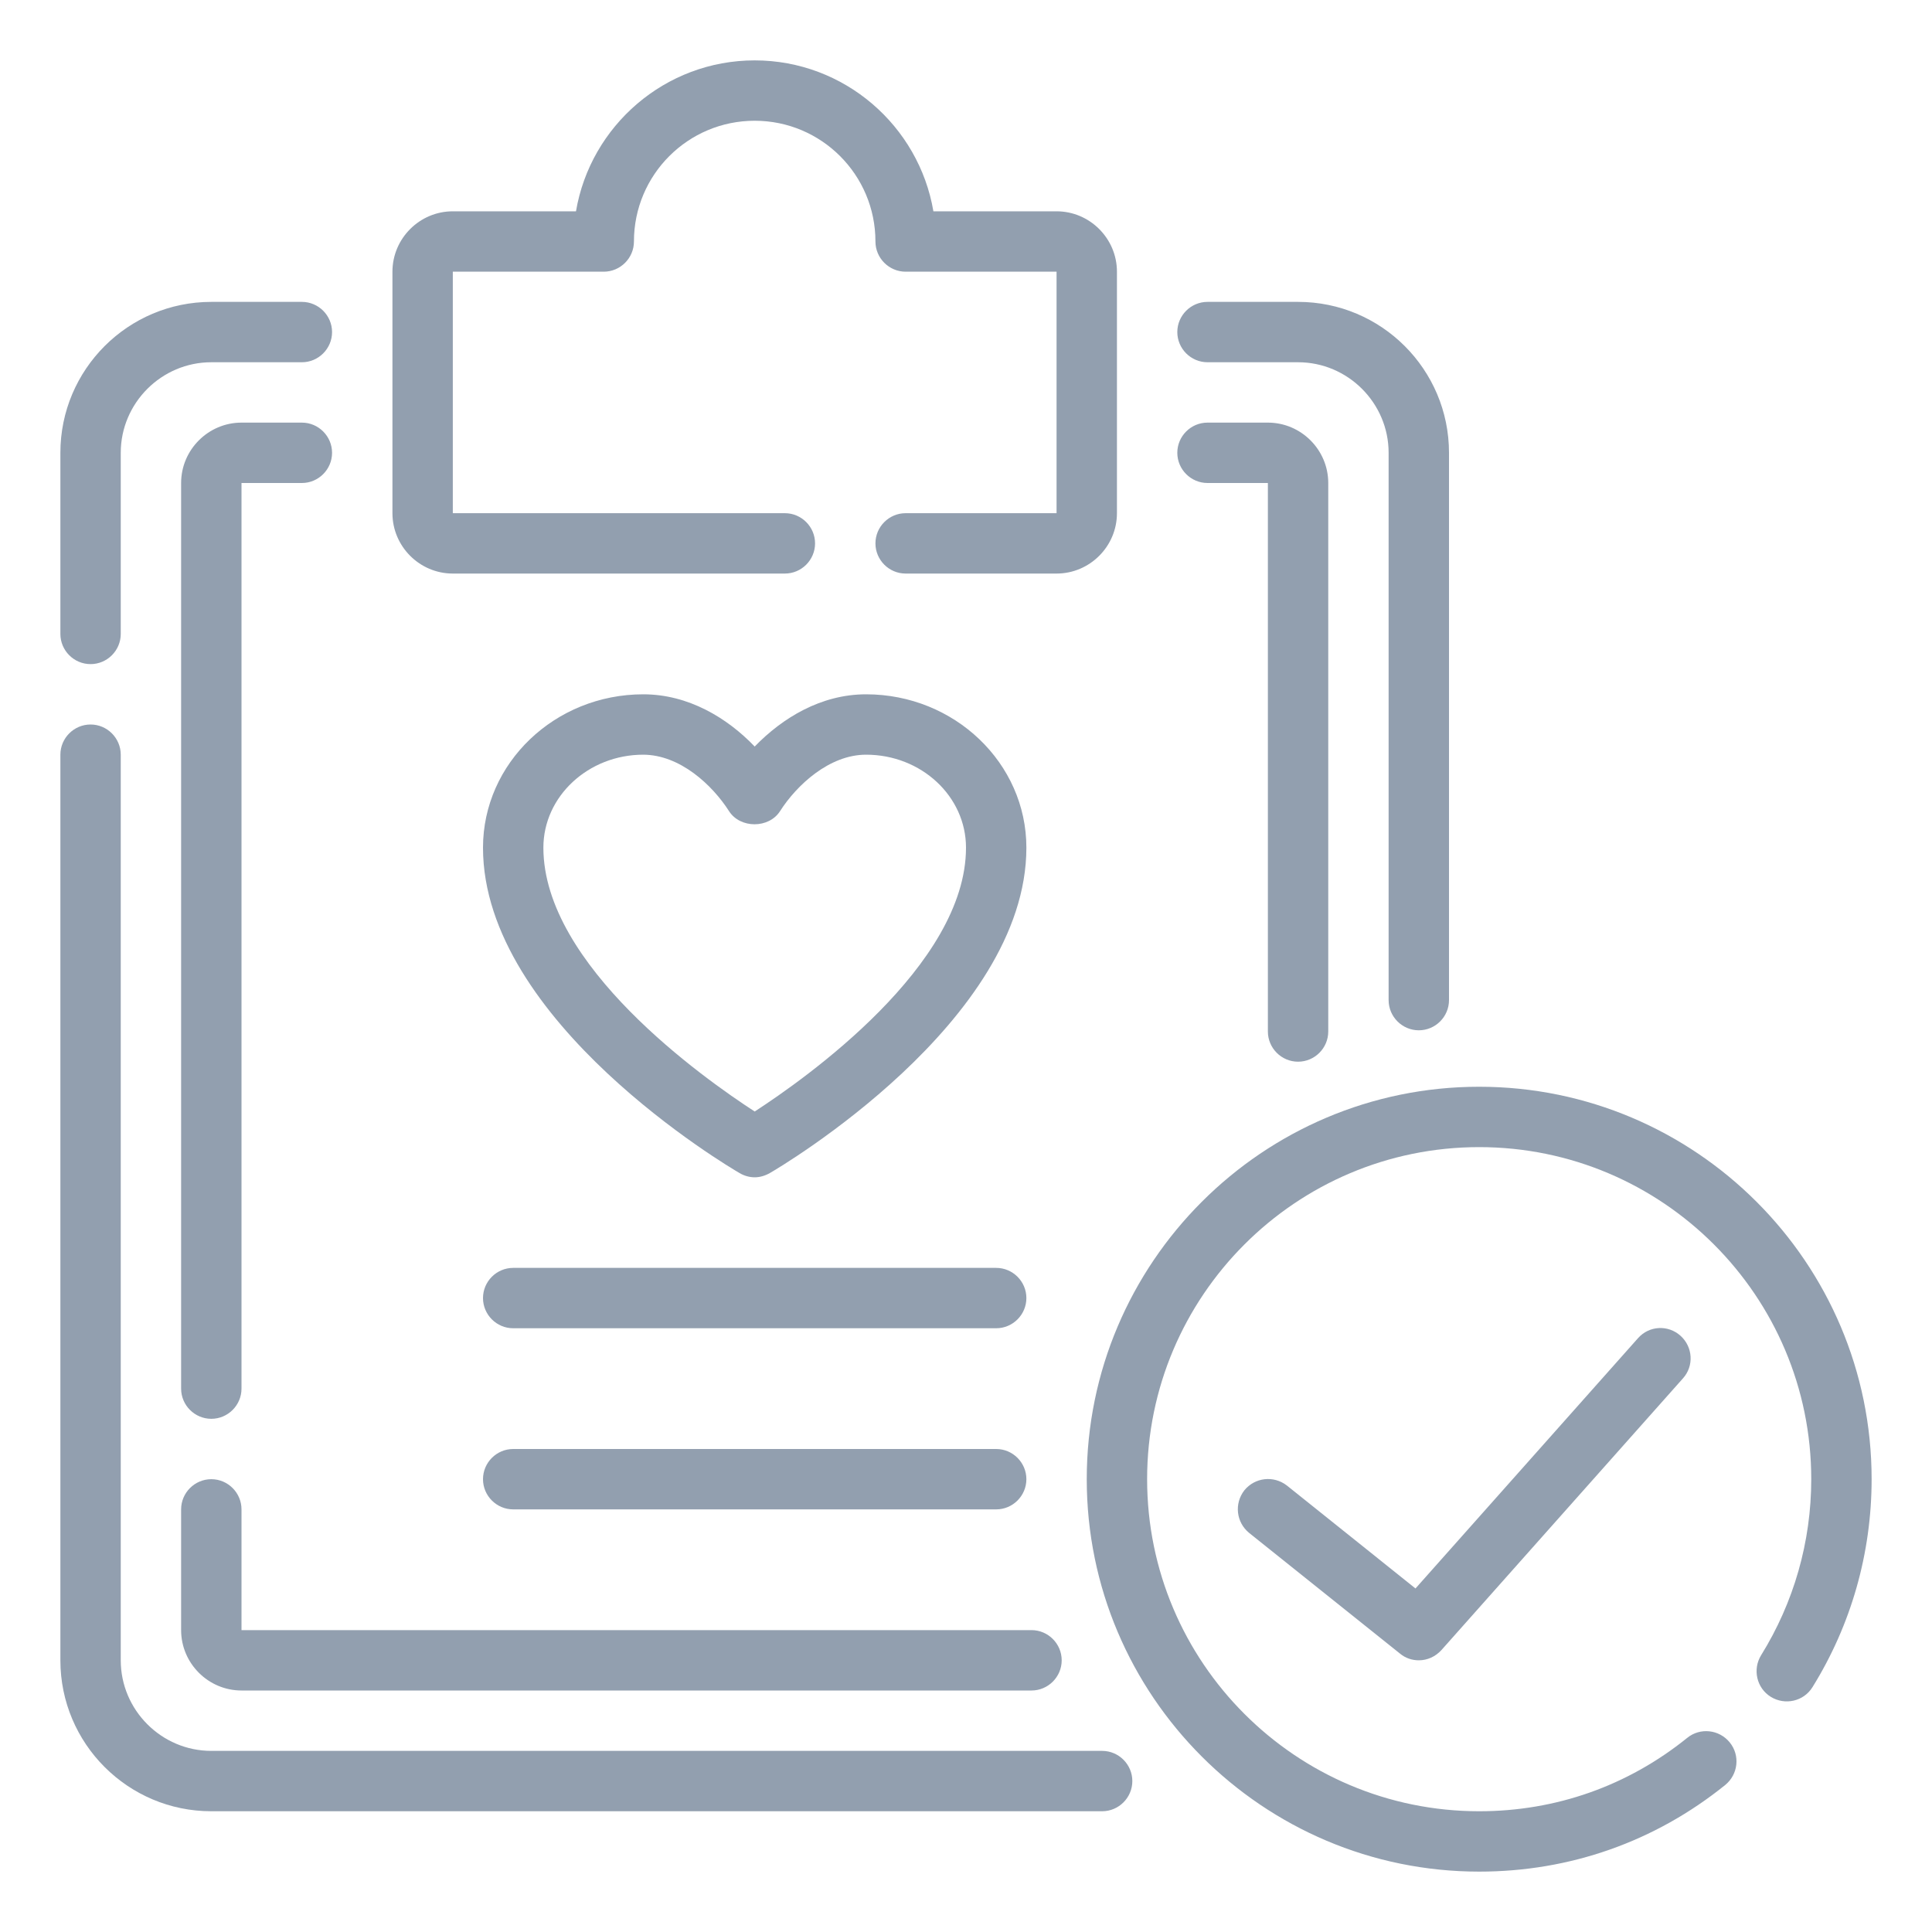
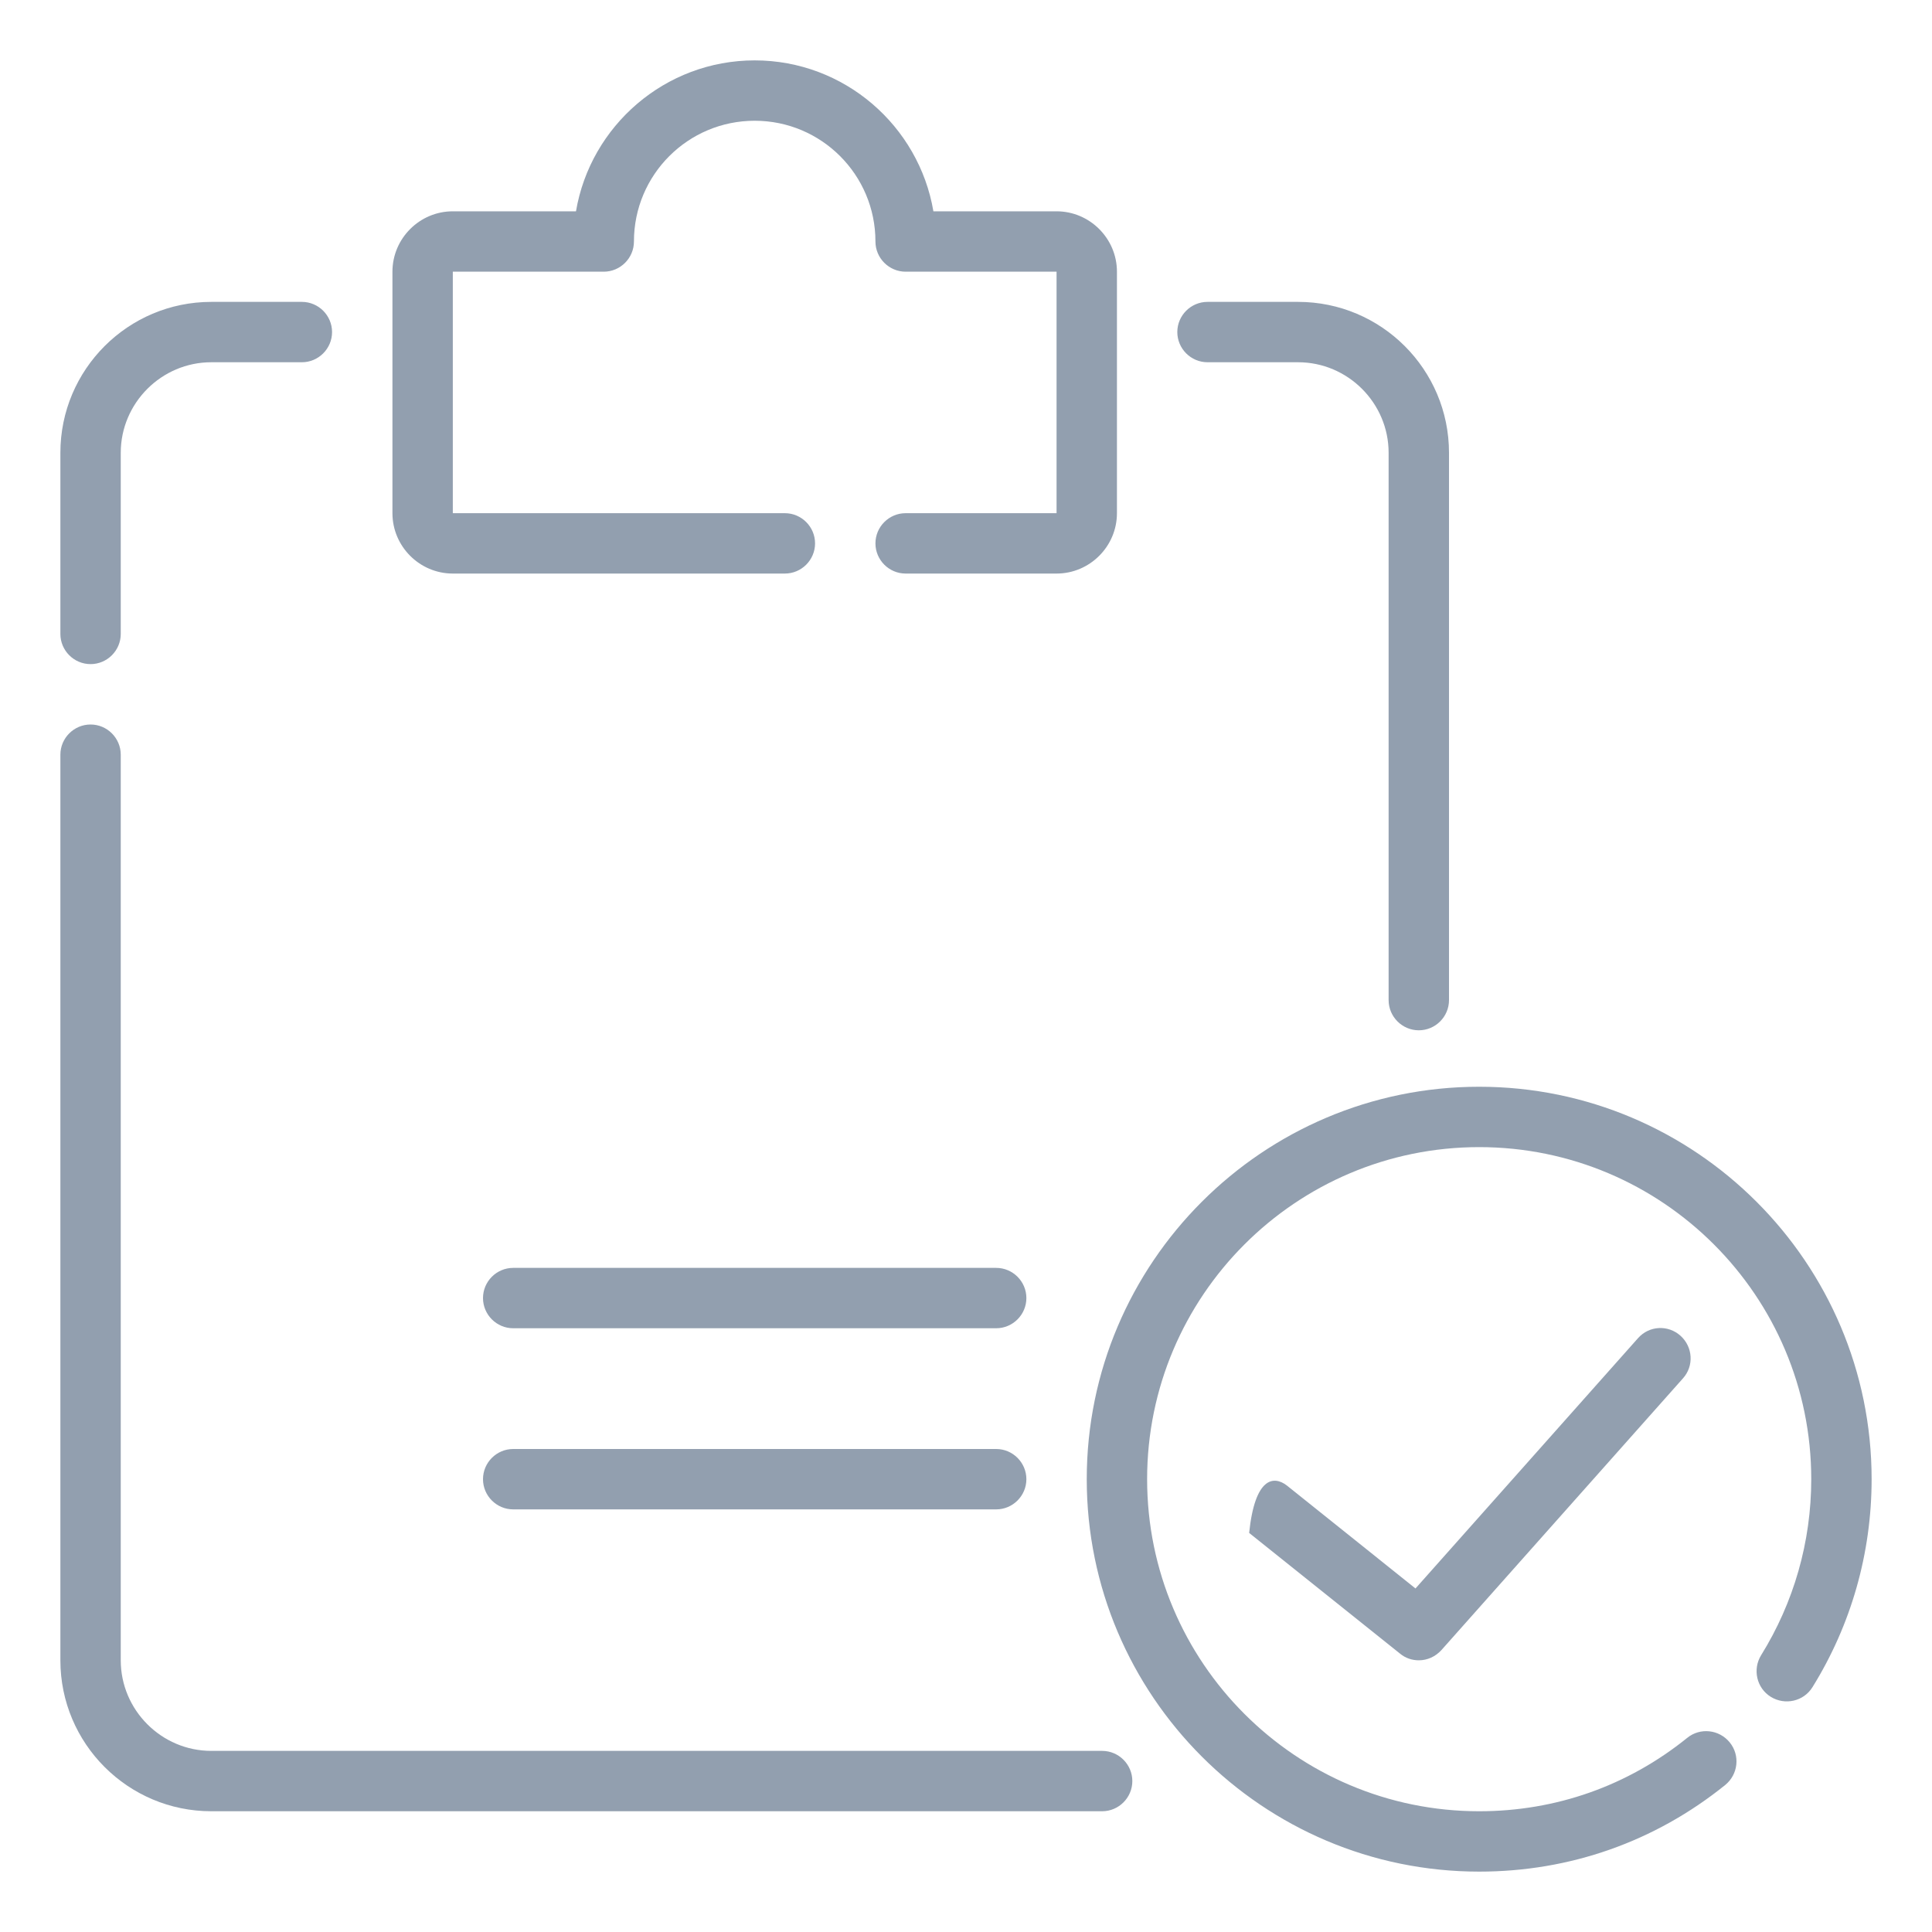
<svg xmlns="http://www.w3.org/2000/svg" width="200" zoomAndPan="magnify" viewBox="0 0 150 150" height="200" preserveAspectRatio="xMidYMid meet" version="1.0">
  <path fill="#929faf" d="M 82.031 44.531 L 70.312 44.531 C 69.023 44.531 67.969 43.477 67.969 42.188 C 67.969 40.898 69.023 39.844 70.312 39.844 L 82.031 39.844 L 82.031 21.094 L 70.312 21.094 C 69.023 21.094 67.969 20.039 67.969 18.75 C 67.969 13.57 63.773 9.375 58.594 9.375 C 53.414 9.375 49.219 13.57 49.219 18.75 C 49.219 20.039 48.164 21.094 46.875 21.094 L 35.156 21.094 L 35.156 39.844 L 60.938 39.844 C 62.227 39.844 63.281 40.898 63.281 42.188 C 63.281 43.477 62.227 44.531 60.938 44.531 L 35.156 44.531 C 32.578 44.531 30.469 42.422 30.469 39.844 L 30.469 21.094 C 30.469 18.516 32.578 16.406 35.156 16.406 L 44.719 16.406 C 45.844 9.773 51.633 4.688 58.594 4.688 C 65.555 4.688 71.344 9.773 72.469 16.406 L 82.031 16.406 C 84.609 16.406 86.719 18.516 86.719 21.094 L 86.719 39.844 C 86.719 42.422 84.609 44.531 82.031 44.531 Z M 82.031 44.531 " fill-opacity="1" fill-rule="nonzero" />
  <path fill="#929faf" d="M 85.57 140.625 L 16.406 140.625 C 9.938 140.625 4.688 135.375 4.688 128.906 L 4.688 58.594 C 4.688 57.305 5.742 56.25 7.031 56.25 C 8.32 56.25 9.375 57.305 9.375 58.594 L 9.375 128.906 C 9.375 132.773 12.539 135.938 16.406 135.938 L 85.57 135.938 C 86.859 135.938 87.914 136.992 87.914 138.281 C 87.914 139.57 86.859 140.625 85.57 140.625 Z M 85.57 140.625 " fill-opacity="1" fill-rule="nonzero" />
  <path fill="#929faf" d="M 7.031 51.562 C 5.742 51.562 4.688 50.508 4.688 49.219 L 4.688 35.156 C 4.688 28.688 9.938 23.438 16.406 23.438 L 23.438 23.438 C 24.727 23.438 25.781 24.492 25.781 25.781 C 25.781 27.07 24.727 28.125 23.438 28.125 L 16.406 28.125 C 12.539 28.125 9.375 31.289 9.375 35.156 L 9.375 49.219 C 9.375 50.508 8.32 51.562 7.031 51.562 Z M 7.031 51.562 " fill-opacity="1" fill-rule="nonzero" />
  <path fill="#929faf" d="M 110.156 79.992 C 108.867 79.992 107.812 78.938 107.812 77.648 L 107.812 35.156 C 107.812 31.289 104.648 28.125 100.781 28.125 L 93.75 28.125 C 92.461 28.125 91.406 27.07 91.406 25.781 C 91.406 24.492 92.461 23.438 93.75 23.438 L 100.781 23.438 C 107.25 23.438 112.5 28.688 112.5 35.156 L 112.5 77.648 C 112.5 78.938 111.445 79.992 110.156 79.992 Z M 110.156 79.992 " fill-opacity="1" fill-rule="nonzero" />
-   <path fill="#929faf" d="M 80.086 131.25 L 18.75 131.25 C 16.172 131.25 14.062 129.141 14.062 126.562 L 14.062 117.188 C 14.062 115.898 15.117 114.844 16.406 114.844 C 17.695 114.844 18.75 115.898 18.75 117.188 L 18.75 126.562 L 80.086 126.562 C 81.375 126.562 82.43 127.617 82.43 128.906 C 82.43 130.195 81.375 131.25 80.086 131.25 Z M 80.086 131.25 " fill-opacity="1" fill-rule="nonzero" />
-   <path fill="#929faf" d="M 16.406 110.156 C 15.117 110.156 14.062 109.102 14.062 107.812 L 14.062 37.5 C 14.062 34.922 16.172 32.812 18.75 32.812 L 23.438 32.812 C 24.727 32.812 25.781 33.867 25.781 35.156 C 25.781 36.445 24.727 37.5 23.438 37.5 L 18.75 37.5 L 18.75 107.812 C 18.75 109.102 17.695 110.156 16.406 110.156 Z M 16.406 110.156 " fill-opacity="1" fill-rule="nonzero" />
-   <path fill="#929faf" d="M 100.781 82.43 C 99.492 82.43 98.438 81.375 98.438 80.086 L 98.438 37.5 L 93.75 37.5 C 92.461 37.5 91.406 36.445 91.406 35.156 C 91.406 33.867 92.461 32.812 93.75 32.812 L 98.438 32.812 C 101.016 32.812 103.125 34.922 103.125 37.5 L 103.125 80.086 C 103.125 81.375 102.07 82.43 100.781 82.43 Z M 100.781 82.43 " fill-opacity="1" fill-rule="nonzero" />
  <path fill="#929faf" d="M 114.844 145.312 C 98.039 145.312 84.375 131.648 84.375 114.844 C 84.375 98.039 98.039 84.375 114.844 84.375 C 131.648 84.375 145.312 98.039 145.312 114.844 C 145.312 120.586 143.719 126.164 140.719 130.992 C 140.039 132.094 138.586 132.422 137.484 131.742 C 136.383 131.062 136.055 129.609 136.734 128.508 C 139.266 124.43 140.625 119.719 140.625 114.844 C 140.625 100.617 129.07 89.062 114.844 89.062 C 100.617 89.062 89.062 100.617 89.062 114.844 C 89.062 129.07 100.617 140.625 114.844 140.625 C 120.797 140.625 126.375 138.656 130.992 134.93 C 132 134.109 133.477 134.273 134.297 135.281 C 135.117 136.289 134.953 137.766 133.945 138.586 C 128.484 142.992 121.875 145.312 114.844 145.312 Z M 114.844 145.312 " fill-opacity="1" fill-rule="nonzero" />
-   <path fill="#929faf" d="M 110.156 128.906 C 109.641 128.906 109.125 128.742 108.703 128.391 L 96.984 119.016 C 95.977 118.195 95.812 116.742 96.609 115.711 C 97.43 114.703 98.883 114.539 99.914 115.336 L 109.898 123.328 L 127.172 103.898 C 128.039 102.914 129.516 102.844 130.477 103.711 C 131.438 104.578 131.531 106.055 130.664 107.016 L 111.914 128.109 C 111.445 128.625 110.812 128.906 110.156 128.906 Z M 110.156 128.906 " fill-opacity="1" fill-rule="nonzero" />
-   <path fill="#929faf" d="M 58.594 91.406 C 58.195 91.406 57.773 91.289 57.422 91.078 C 56.602 90.609 37.5 79.312 37.5 65.812 C 37.5 59.25 43.078 53.906 49.945 53.906 C 53.438 53.906 56.461 55.734 58.594 57.961 C 60.75 55.734 63.75 53.906 67.242 53.906 C 74.109 53.906 79.688 59.25 79.688 65.812 C 79.688 79.312 60.586 90.609 59.766 91.078 C 59.391 91.289 58.992 91.406 58.594 91.406 Z M 49.945 58.594 C 45.68 58.594 42.188 61.828 42.188 65.812 C 42.188 74.953 54.656 83.742 58.594 86.297 C 62.531 83.742 75 74.953 75 65.812 C 75 61.828 71.531 58.594 67.242 58.594 C 64.383 58.594 61.852 60.961 60.562 62.977 C 59.695 64.336 57.469 64.336 56.602 62.977 C 55.312 60.961 52.805 58.594 49.922 58.594 Z M 49.945 58.594 " fill-opacity="1" fill-rule="nonzero" />
+   <path fill="#929faf" d="M 110.156 128.906 C 109.641 128.906 109.125 128.742 108.703 128.391 L 96.984 119.016 C 97.43 114.703 98.883 114.539 99.914 115.336 L 109.898 123.328 L 127.172 103.898 C 128.039 102.914 129.516 102.844 130.477 103.711 C 131.438 104.578 131.531 106.055 130.664 107.016 L 111.914 128.109 C 111.445 128.625 110.812 128.906 110.156 128.906 Z M 110.156 128.906 " fill-opacity="1" fill-rule="nonzero" />
  <path fill="#929faf" d="M 77.344 103.125 L 39.844 103.125 C 38.555 103.125 37.5 102.07 37.5 100.781 C 37.5 99.492 38.555 98.438 39.844 98.438 L 77.344 98.438 C 78.633 98.438 79.688 99.492 79.688 100.781 C 79.688 102.07 78.633 103.125 77.344 103.125 Z M 77.344 103.125 " fill-opacity="1" fill-rule="nonzero" />
  <path fill="#929faf" d="M 77.344 117.188 L 39.844 117.188 C 38.555 117.188 37.5 116.133 37.5 114.844 C 37.5 113.555 38.555 112.5 39.844 112.5 L 77.344 112.5 C 78.633 112.5 79.688 113.555 79.688 114.844 C 79.688 116.133 78.633 117.188 77.344 117.188 Z M 77.344 117.188 " fill-opacity="1" fill-rule="nonzero" />
</svg>